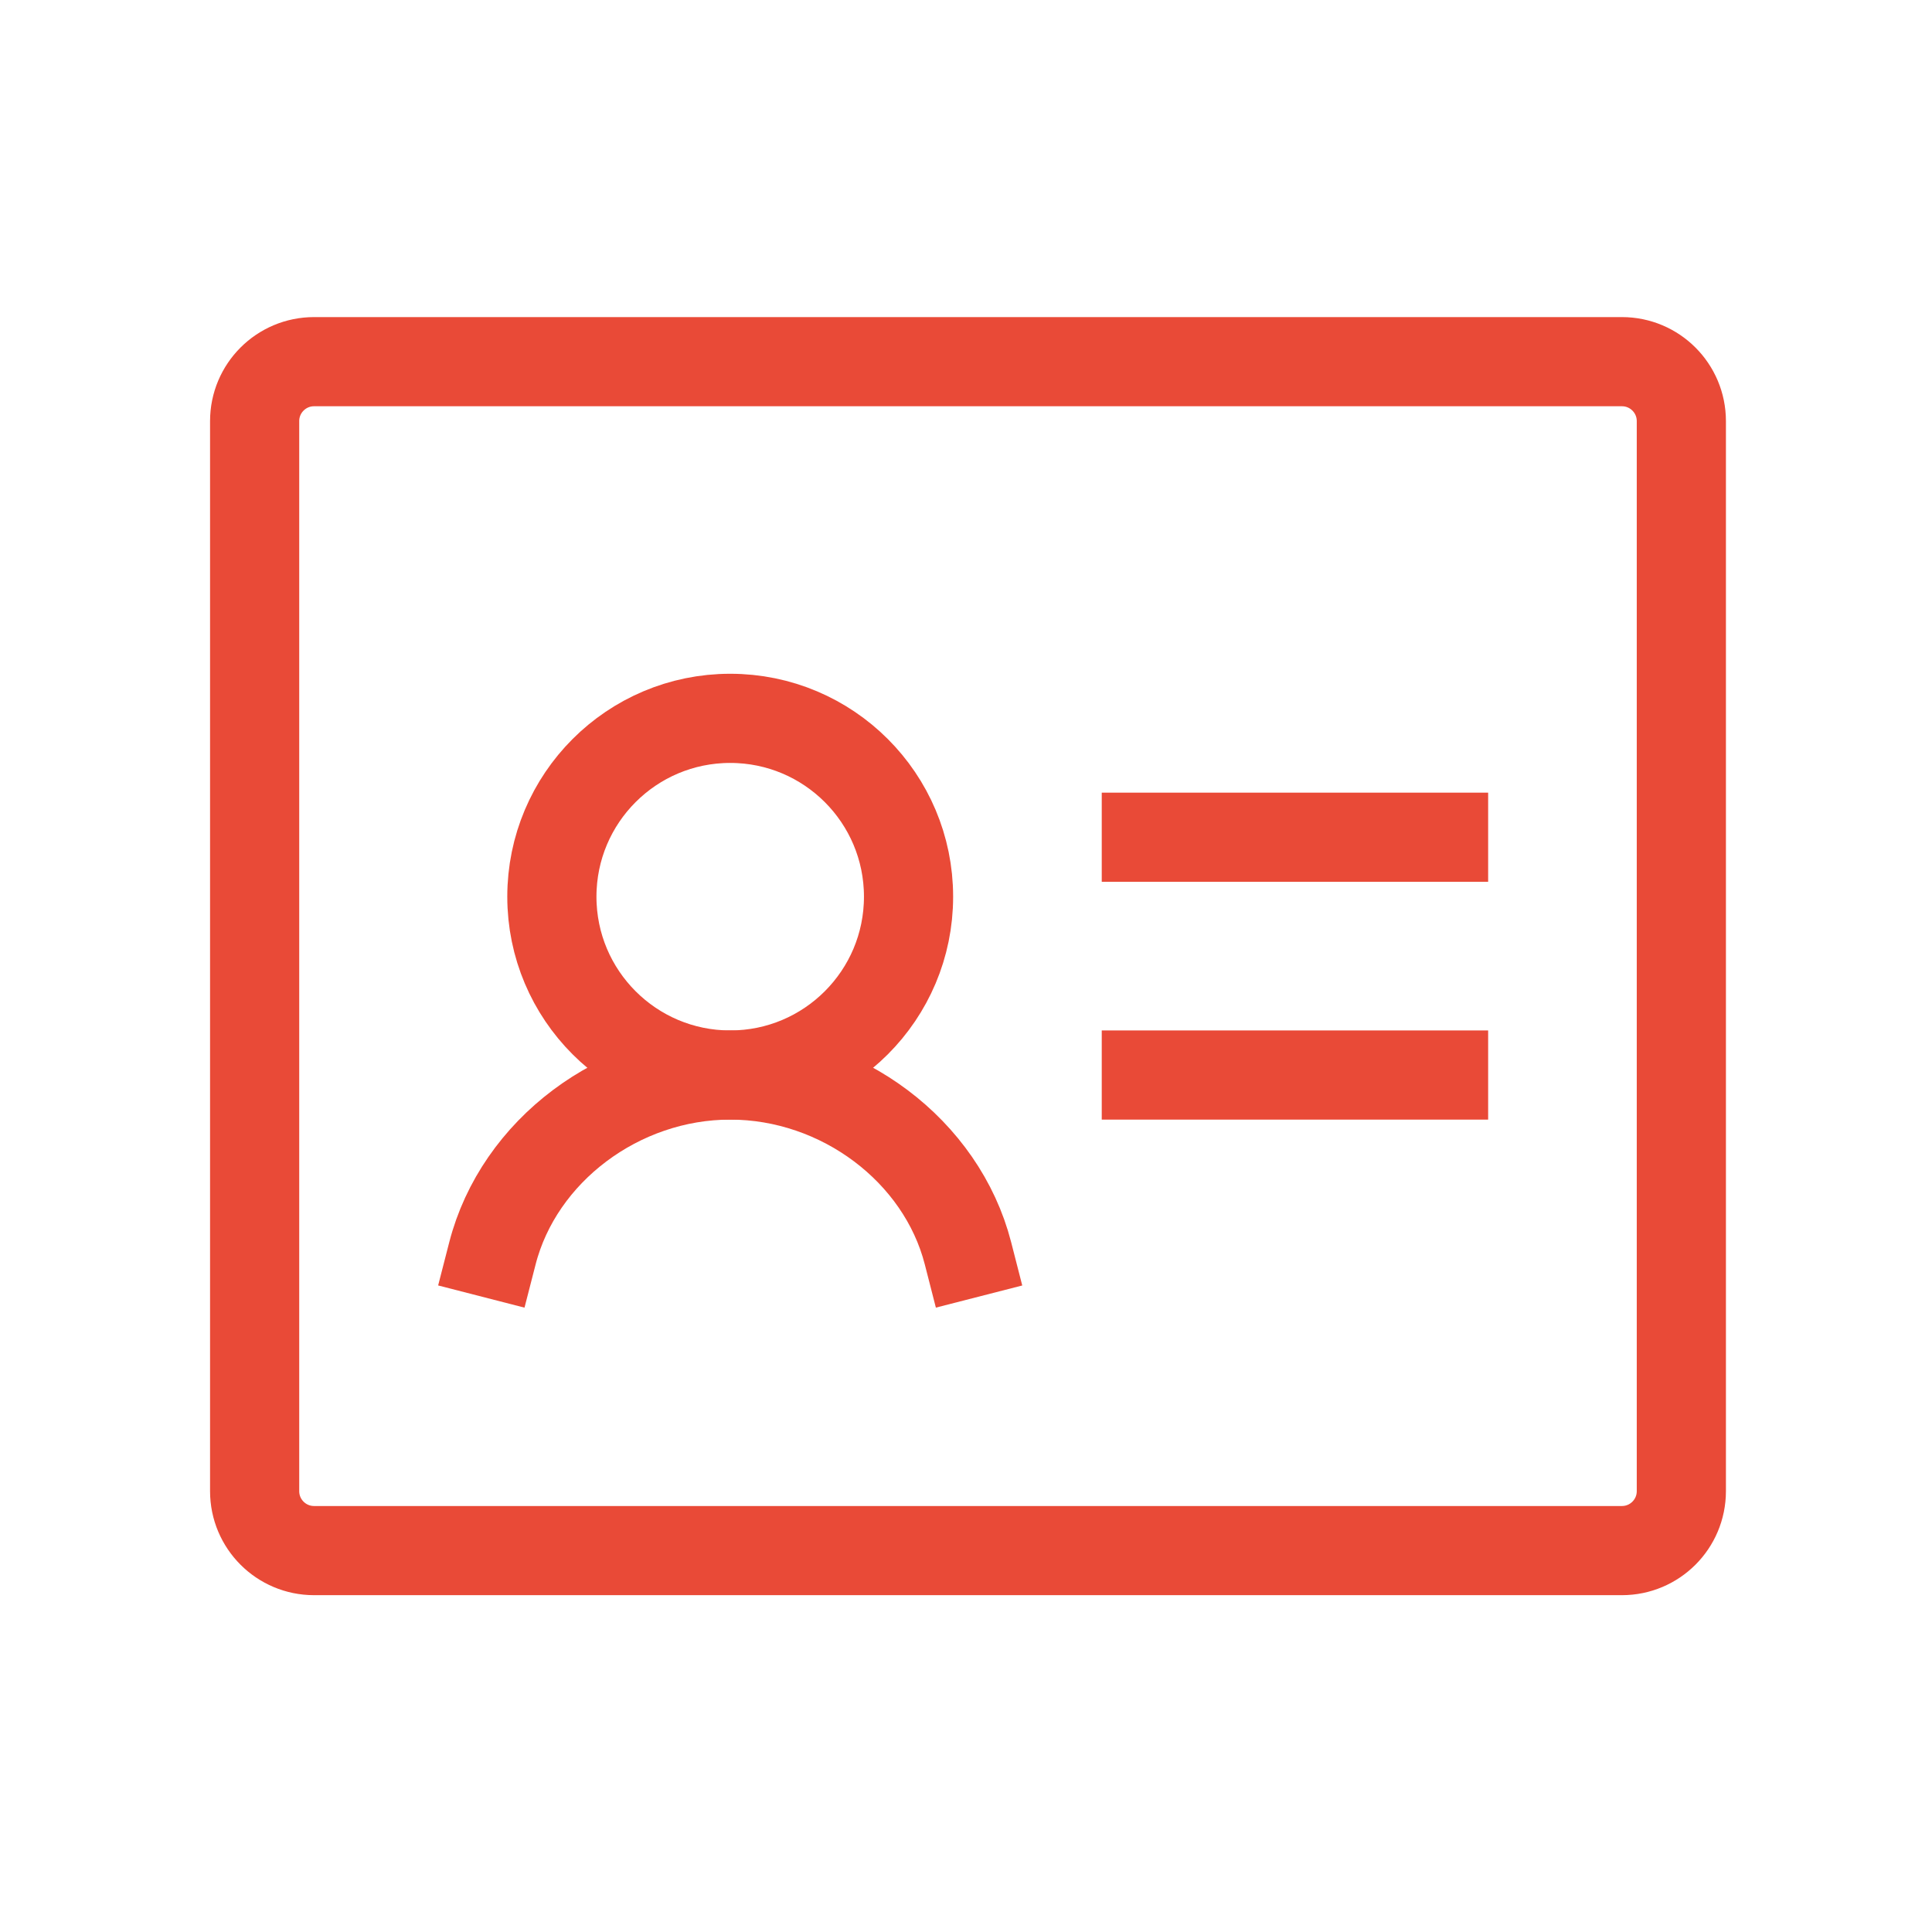
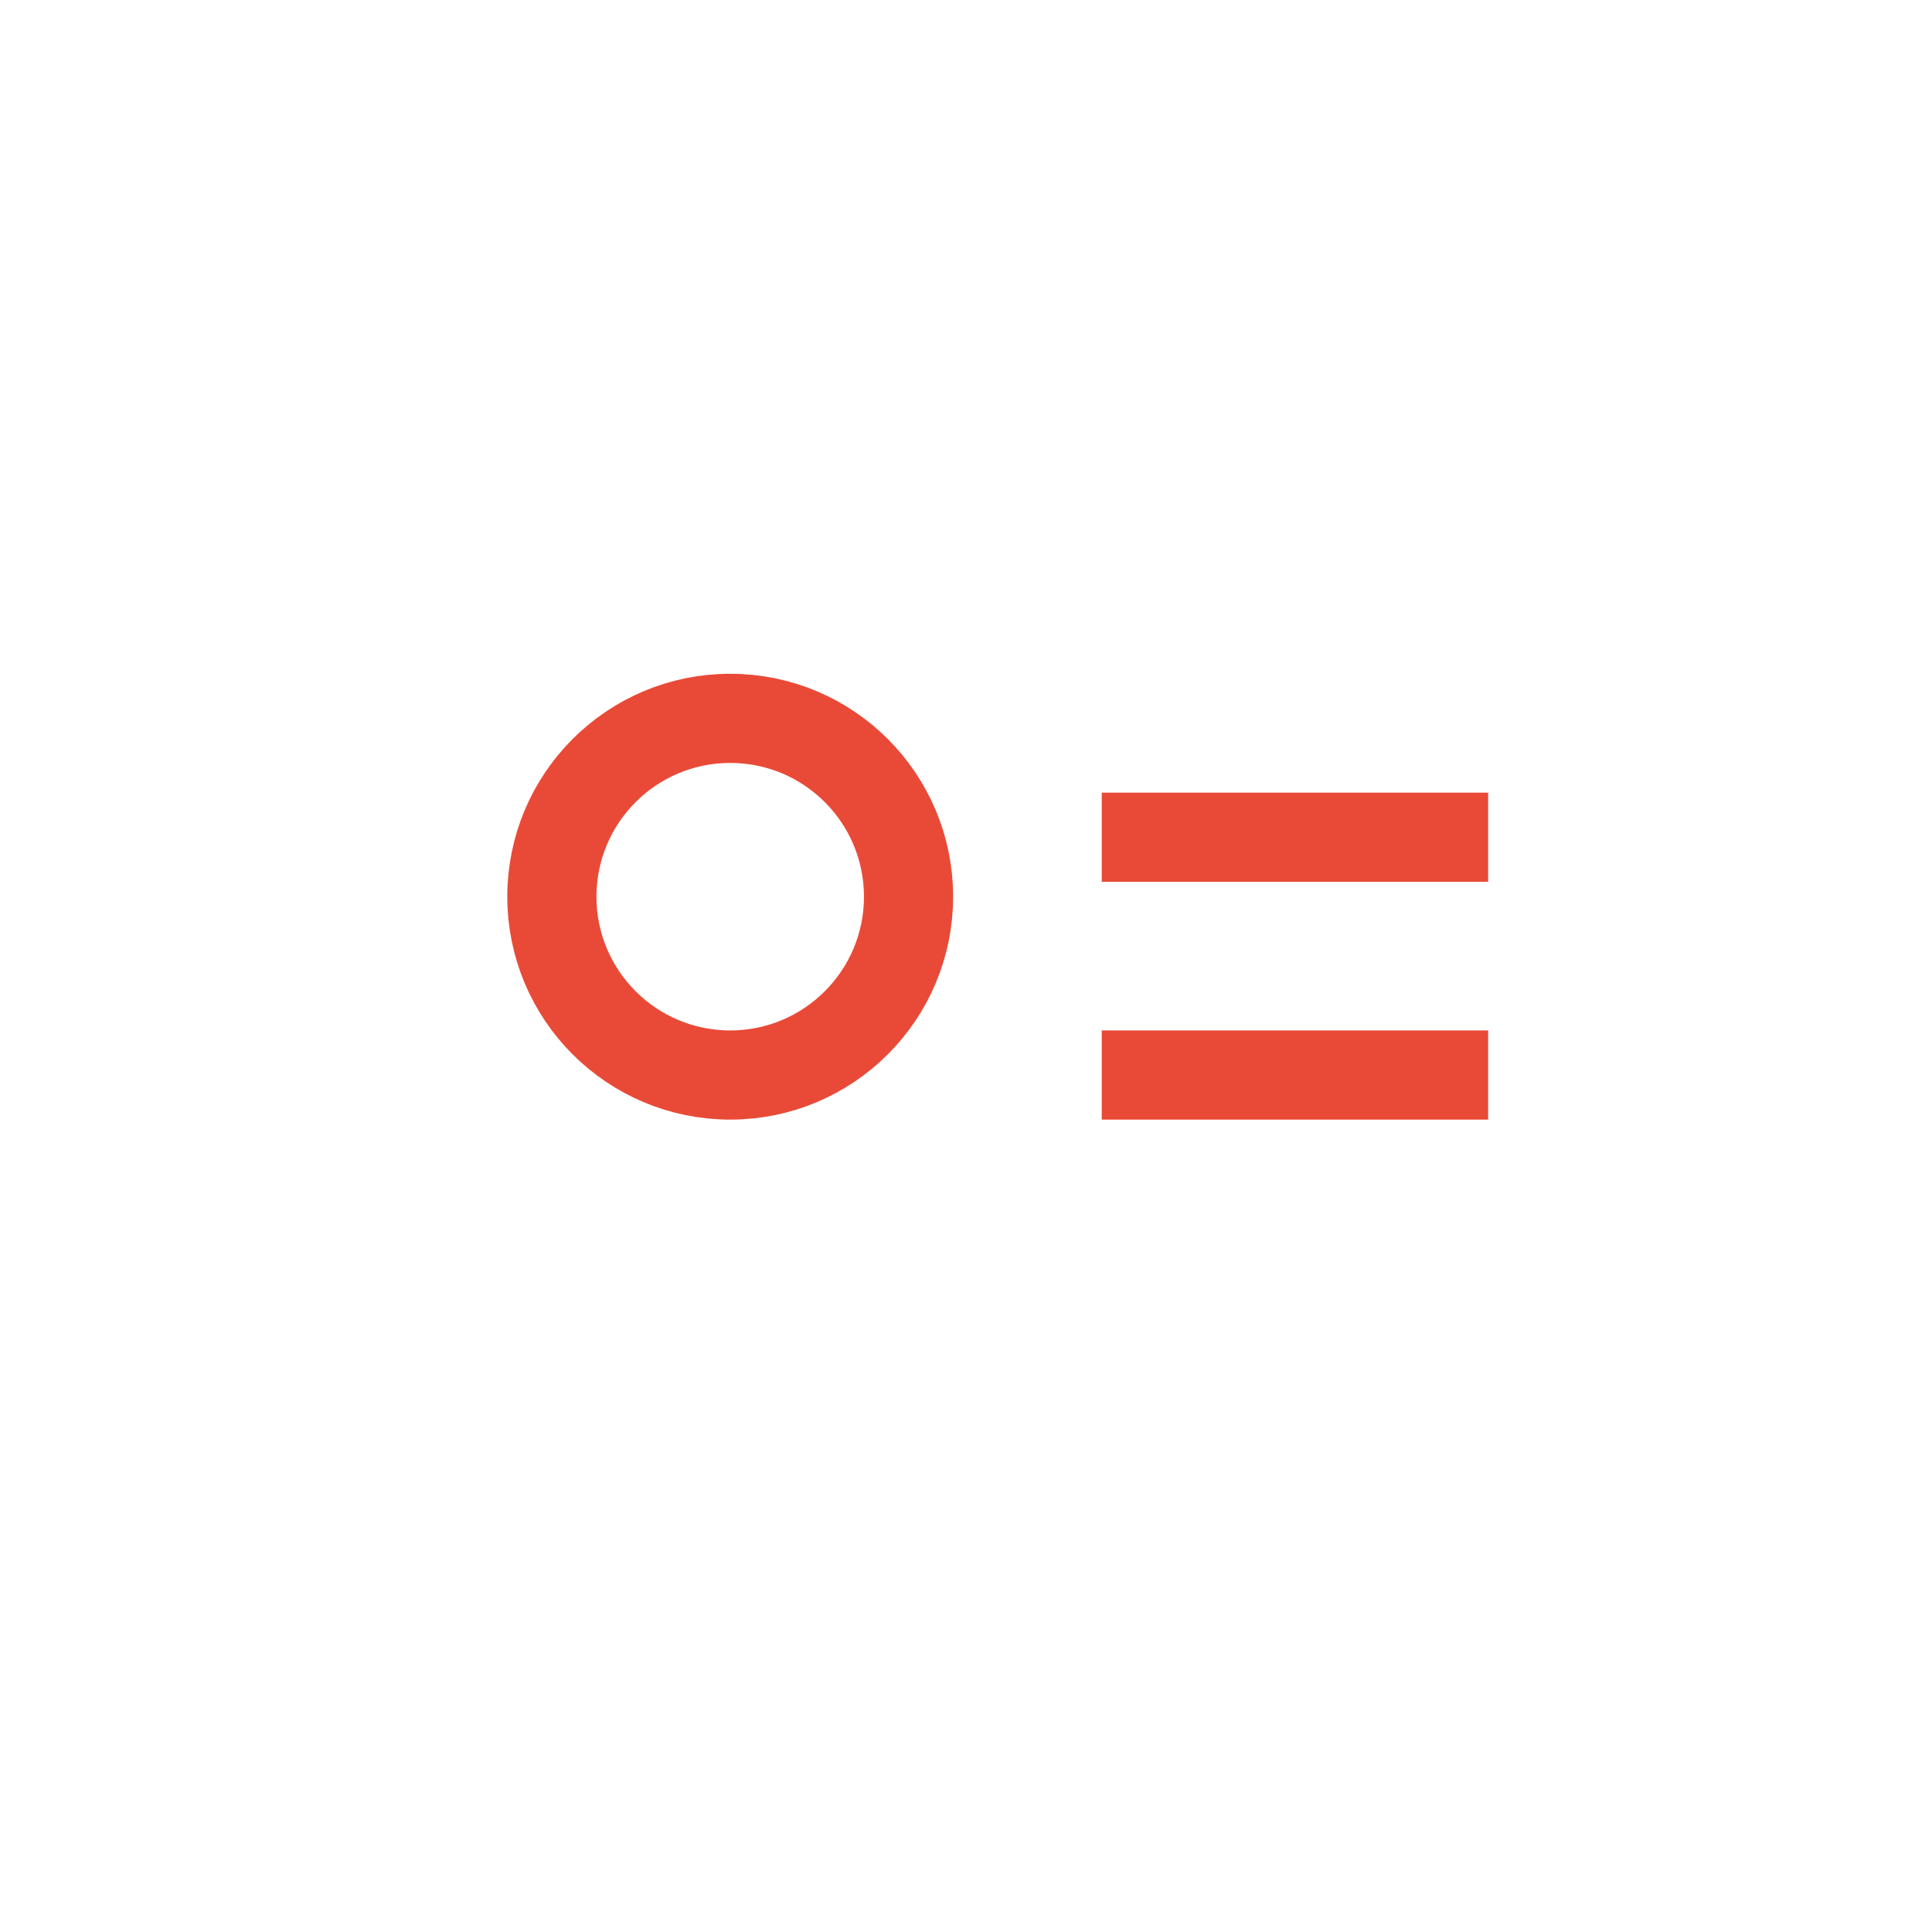
<svg xmlns="http://www.w3.org/2000/svg" width="65" height="65" viewBox="0 0 65 65" fill="none">
  <g clip-path="url(#clip0_1853_3839)">
    <path d="M38.567 28.168H48.567" stroke="#E94A37" stroke-width="3" stroke-linecap="square" />
    <path d="M38.567 36.168H48.567" stroke="#E94A37" stroke-width="3" stroke-linecap="square" />
-     <path d="M54.567 12.168H10.567C9.462 12.168 8.567 13.063 8.567 14.168V50.168C8.567 51.273 9.462 52.168 10.567 52.168H54.567C55.672 52.168 56.567 51.273 56.567 50.168V14.168C56.567 13.063 55.672 12.168 54.567 12.168Z" stroke="#E94A37" stroke-width="3" stroke-linecap="square" />
    <path d="M24.567 36.168C27.881 36.168 30.567 33.482 30.567 30.168C30.567 26.854 27.881 24.168 24.567 24.168C21.253 24.168 18.567 26.854 18.567 30.168C18.567 33.482 21.253 36.168 24.567 36.168Z" stroke="#E94A37" stroke-width="3" stroke-linecap="square" />
-     <path d="M16.567 42.168C17.454 38.718 20.839 36.168 24.567 36.168C28.294 36.168 31.682 38.715 32.567 42.168" stroke="#E94A37" stroke-width="3" stroke-linecap="square" />
  </g>
  <defs>
    <clipPath id="clip0_1853_3839">
      <rect width="64" height="64" fill="white" transform="translate(0.567 0.168)" />
    </clipPath>
  </defs>
</svg>